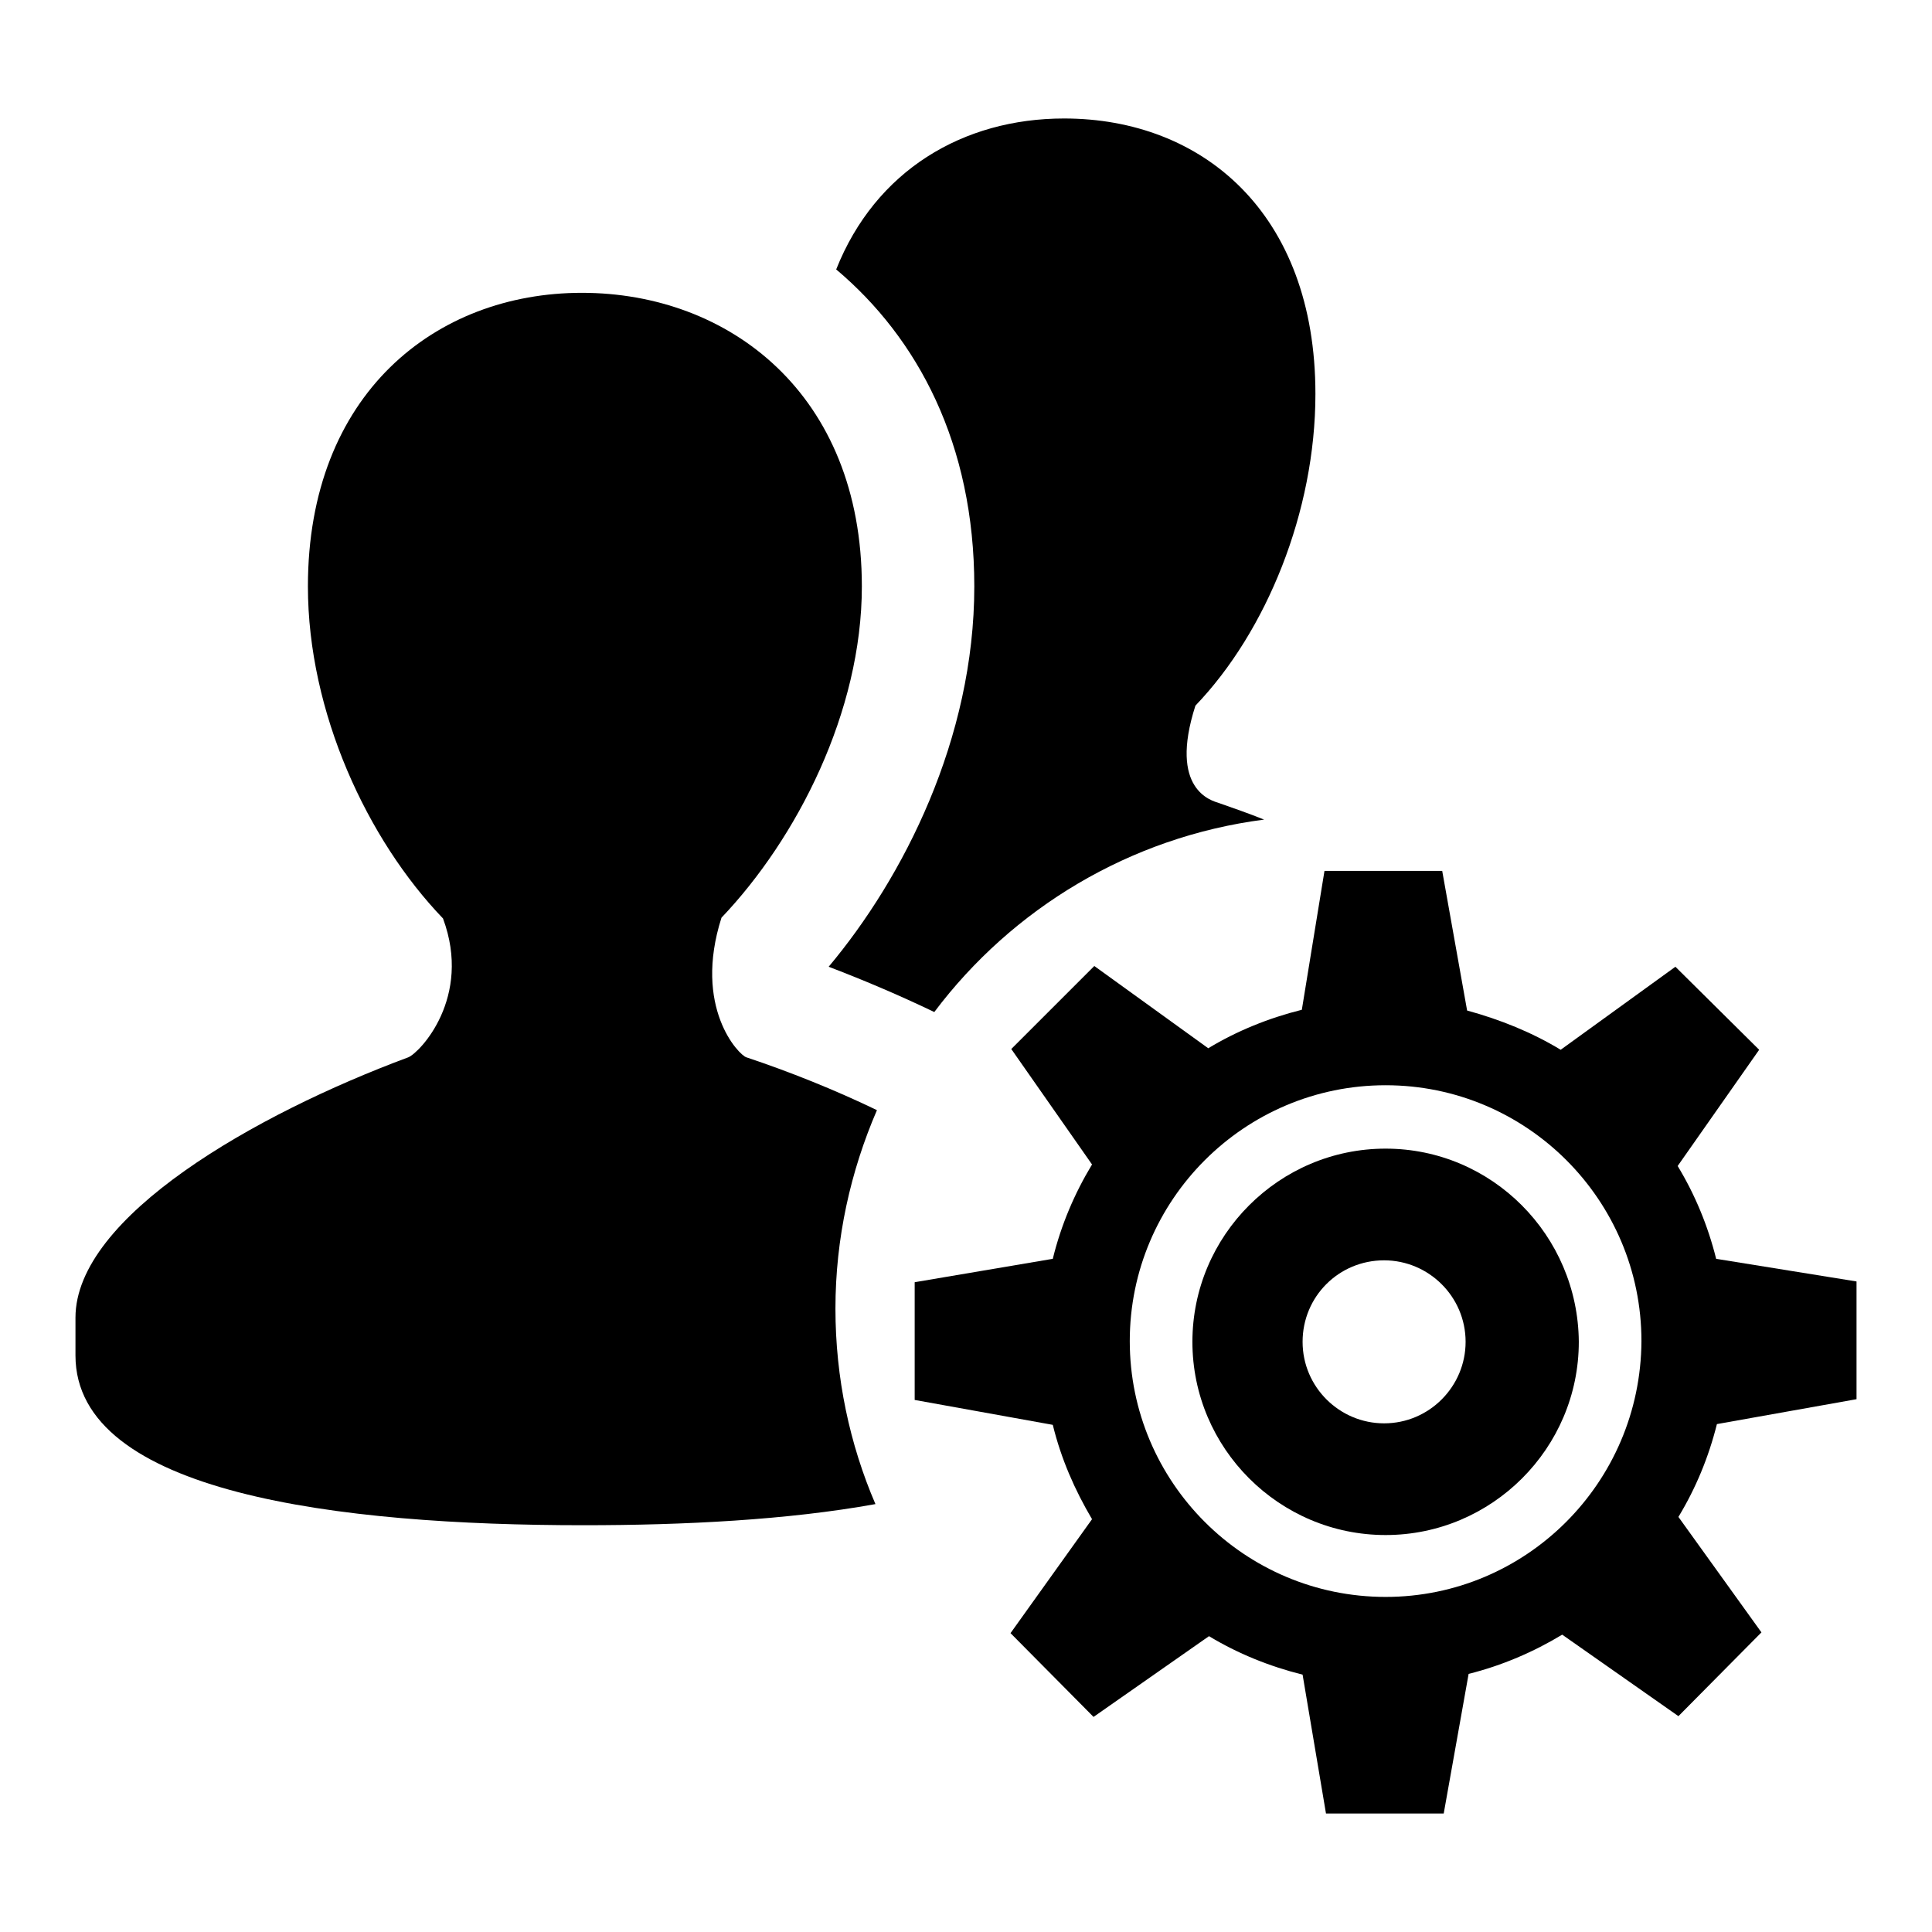
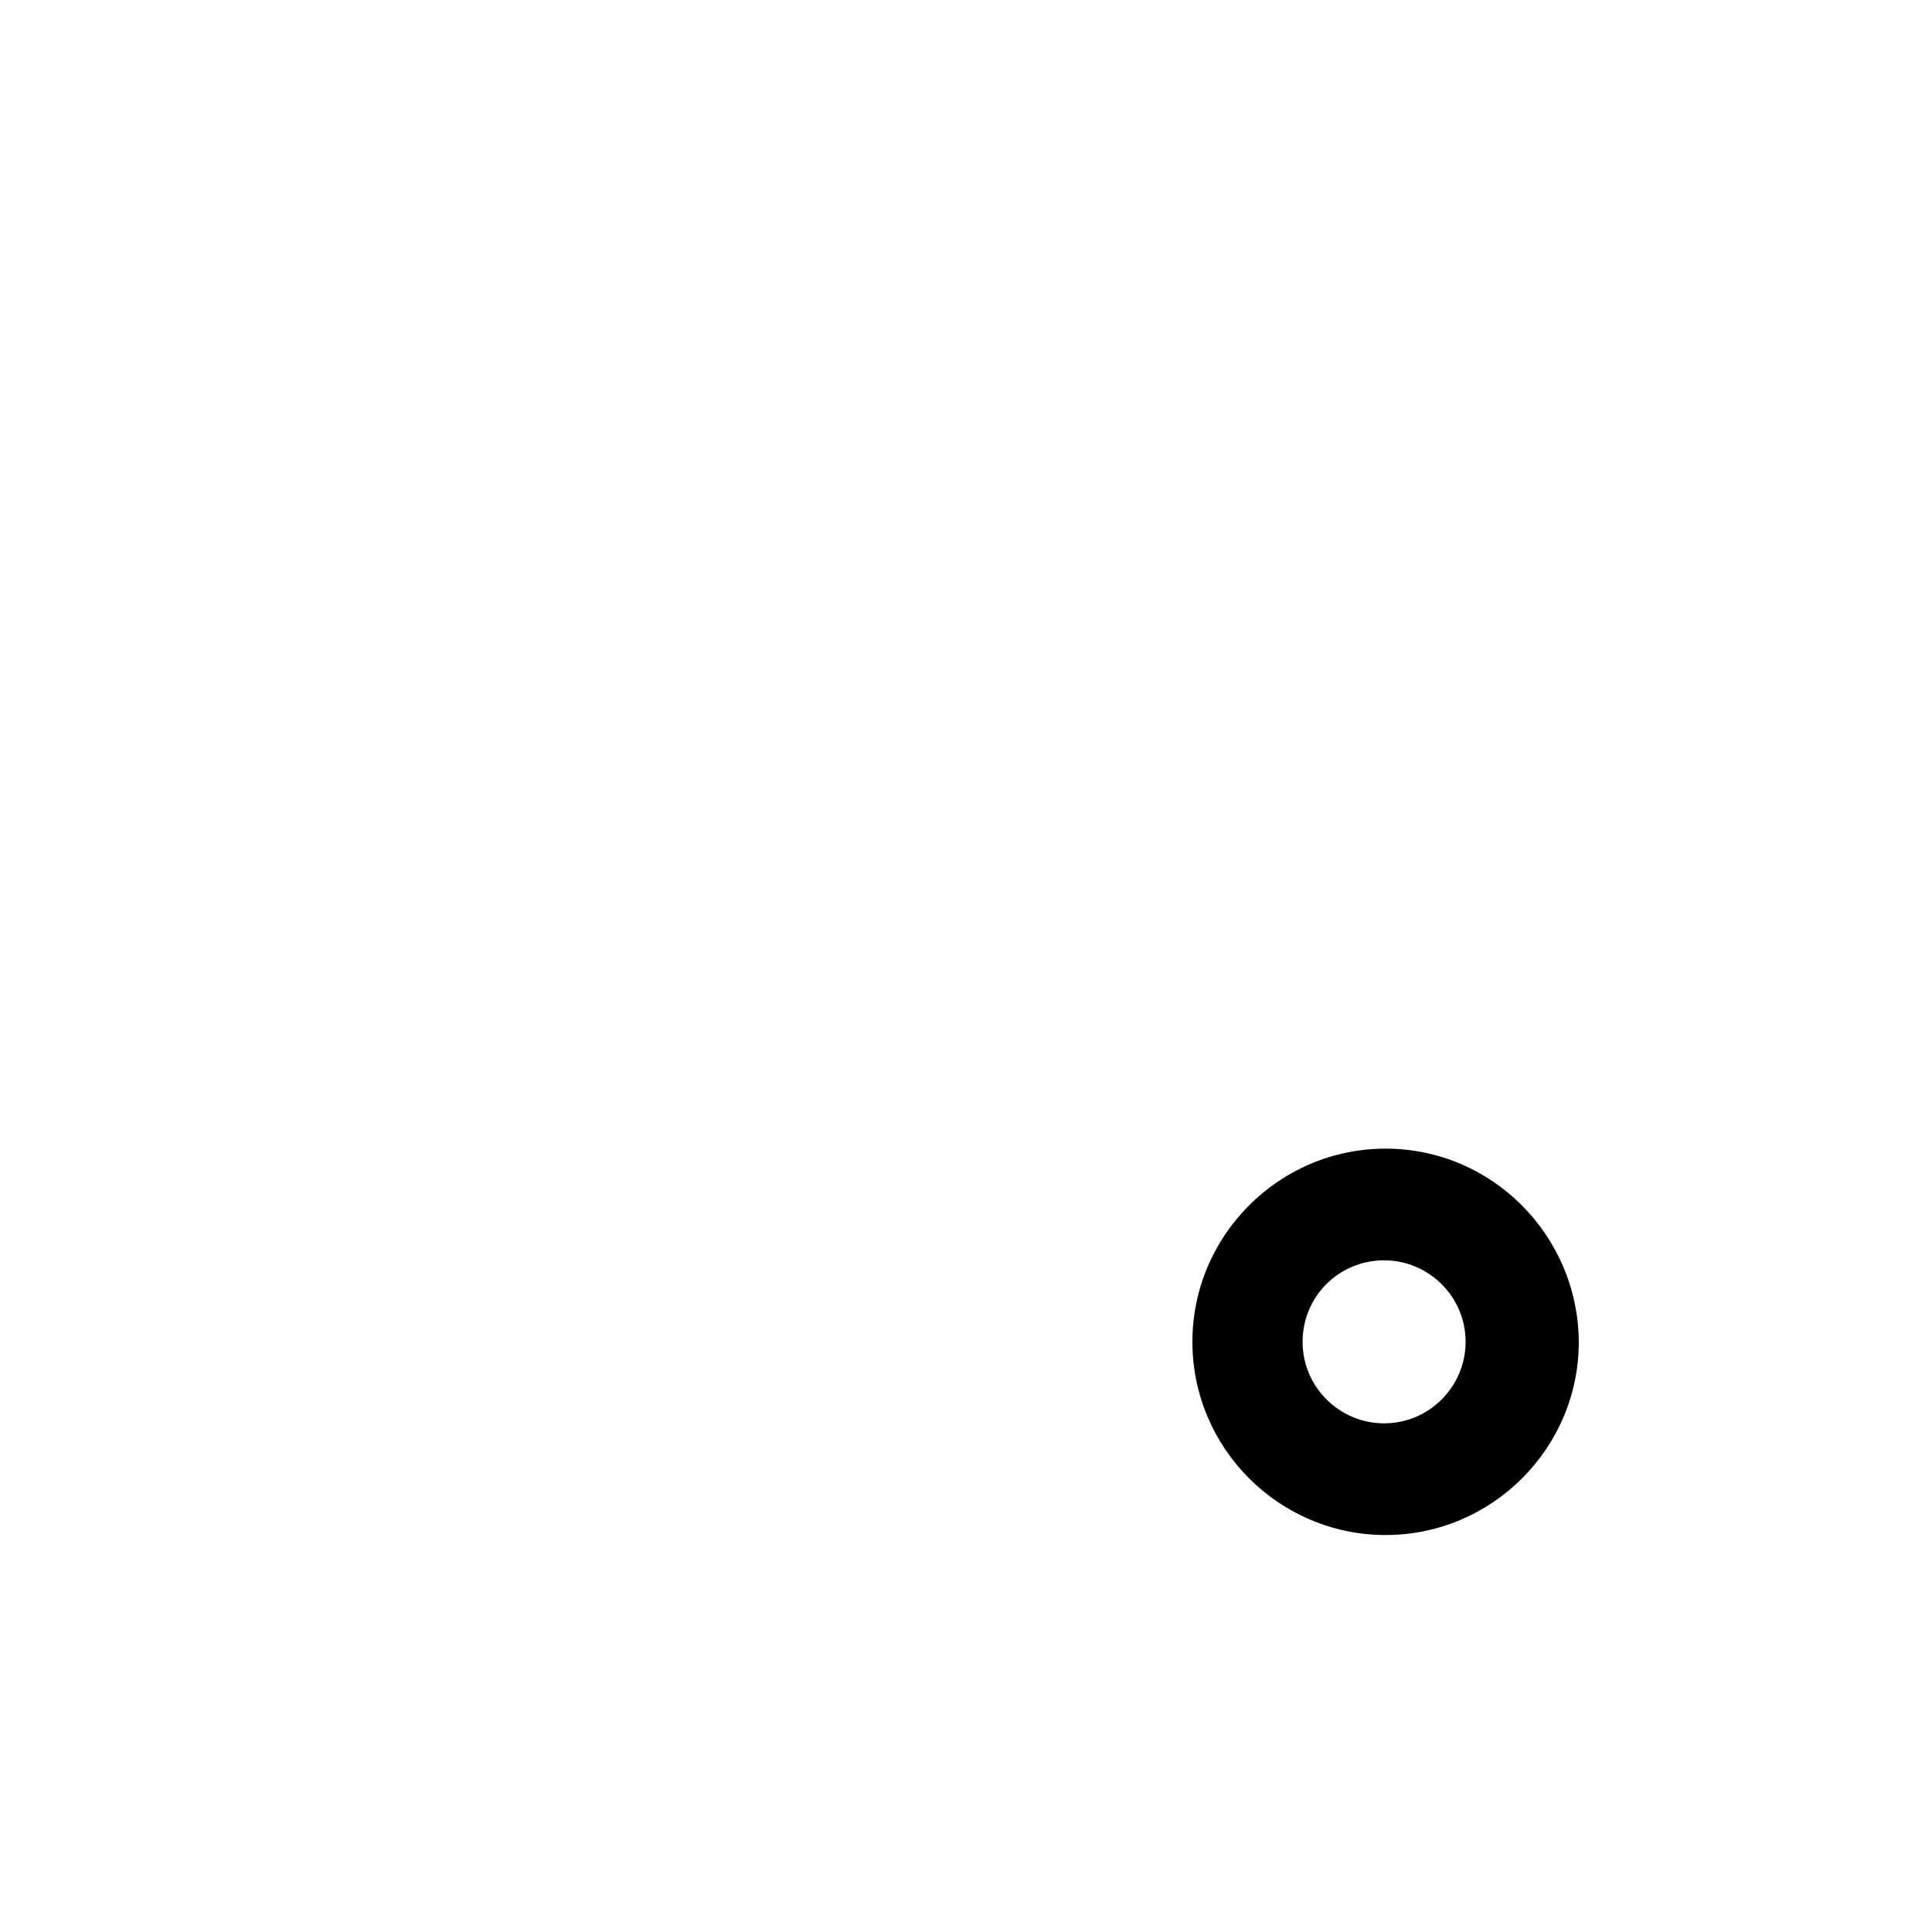
<svg xmlns="http://www.w3.org/2000/svg" version="1.1" x="0px" y="0px" viewBox="0 0 256 256" enable-background="new 0 0 256 256" xml:space="preserve">
  <g>
    <g>
-       <path fill="#000000" d="M98.9,140.1c-1-0.3-7.1-6.6-3.3-18.5h0c10-10.5,18.6-27.3,18.6-43.9c0-25.5-17.6-38.9-37.1-38.9c-19.4,0-36.3,13.4-36.3,38.9c0,16.7,7.9,33.6,17.9,44c3.9,10.5-3.1,17.8-4.6,18.4C33.9,147.6,10,161.2,10,174.6c0,3.6,0,1.4,0,5c0,18.3,35,22.5,67.3,22.5c13.4,0,27.1-0.7,38.7-2.8c-3.4-7.9-5.3-16.7-5.3-25.9c0-9.3,2-18.2,5.5-26.3C110.6,144.4,104.6,142,98.9,140.1z" />
-       <path fill="#000000" d="M129.1,77.7c0,20.2-9.4,38.6-19.3,50.4c4.2,1.6,9,3.6,14,6c10.3-13.7,25.9-23.2,43.7-25.5c-2-0.8-4-1.5-6-2.2c-0.9-0.3-6.7-1.7-3.1-12.9h0c9.4-9.8,15.9-25.7,15.9-41.3c0-24-15-36.5-33.3-36.5c-13.4,0-25,6.9-30.2,20C121.6,44.8,129.1,58.8,129.1,77.7z" />
      <path fill="#000000" d="M183.6,152.2c-14.1,0-25.6,11.5-25.6,25.6c0,14.1,11.5,25.6,25.6,25.6c14.1,0,25.6-11.5,25.6-25.6C209.1,163.7,197.7,152.2,183.6,152.2z M183.4,188.6c-5.9,0-10.8-4.8-10.8-10.8s4.8-10.8,10.8-10.8c5.9,0,10.8,4.8,10.8,10.8C194.2,183.7,189.4,188.6,183.4,188.6z" />
-       <path fill="#000000" d="M246,185.4v-15.6l-18.6-3c-1.1-4.4-2.8-8.5-5.1-12.3l10.8-15.4l-11.1-11l-15.2,11c-3.8-2.3-8-4-12.4-5.2l-3.3-18.5h-15.6l-3,18.4c-4.4,1.1-8.6,2.8-12.4,5.1L145,128l-11,11l10.7,15.3c-2.3,3.8-4.1,8-5.2,12.5l-18.3,3.1v15.6l18.3,3.3c1.1,4.5,2.9,8.6,5.2,12.5l-10.8,15.1l11,11.1l15.3-10.7c3.8,2.3,8,4,12.4,5.1l3.1,18.4h15.6l3.3-18.5c4.4-1.1,8.6-2.9,12.4-5.2l15.4,10.8l11-11.1l-11-15.3c2.3-3.8,4-7.9,5.1-12.3L246,185.4z M183.6,211.6c-18.7,0-33.9-15.2-33.9-33.9c0-18.7,15.2-33.9,33.9-33.9s33.9,15.2,33.9,33.9C217.4,196.5,202.2,211.6,183.6,211.6z" />
    </g>
  </g>
</svg>